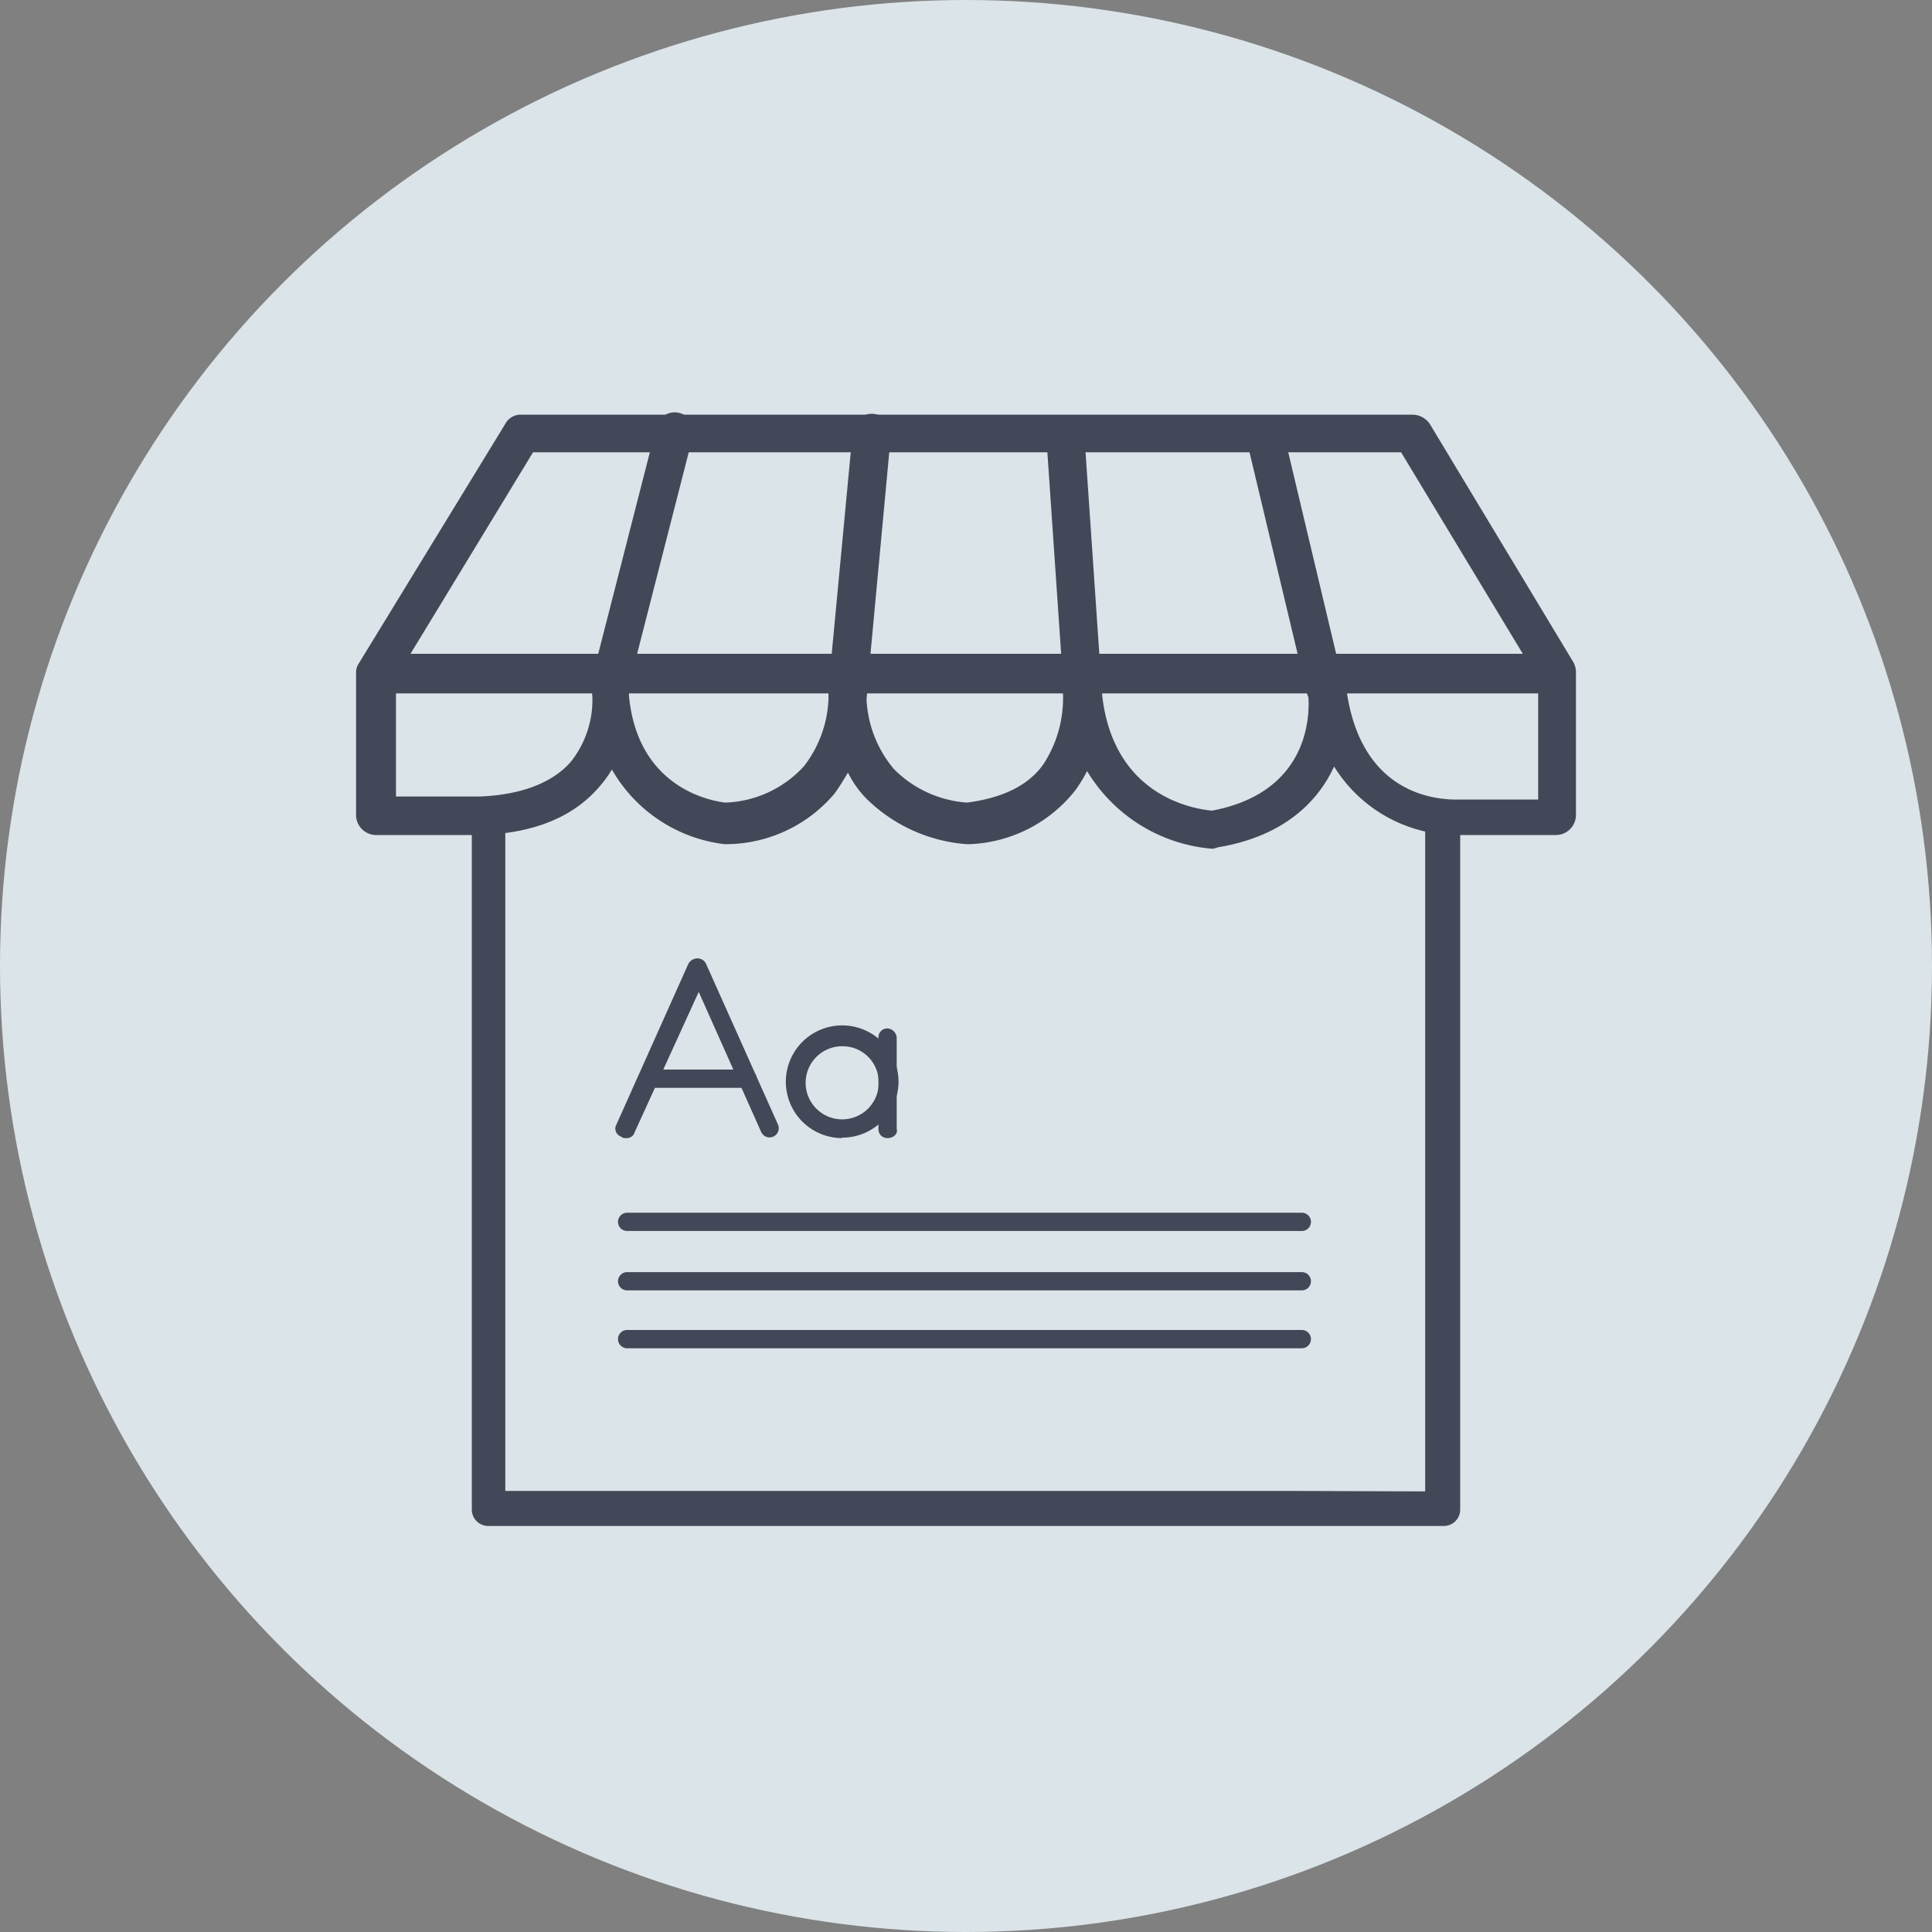
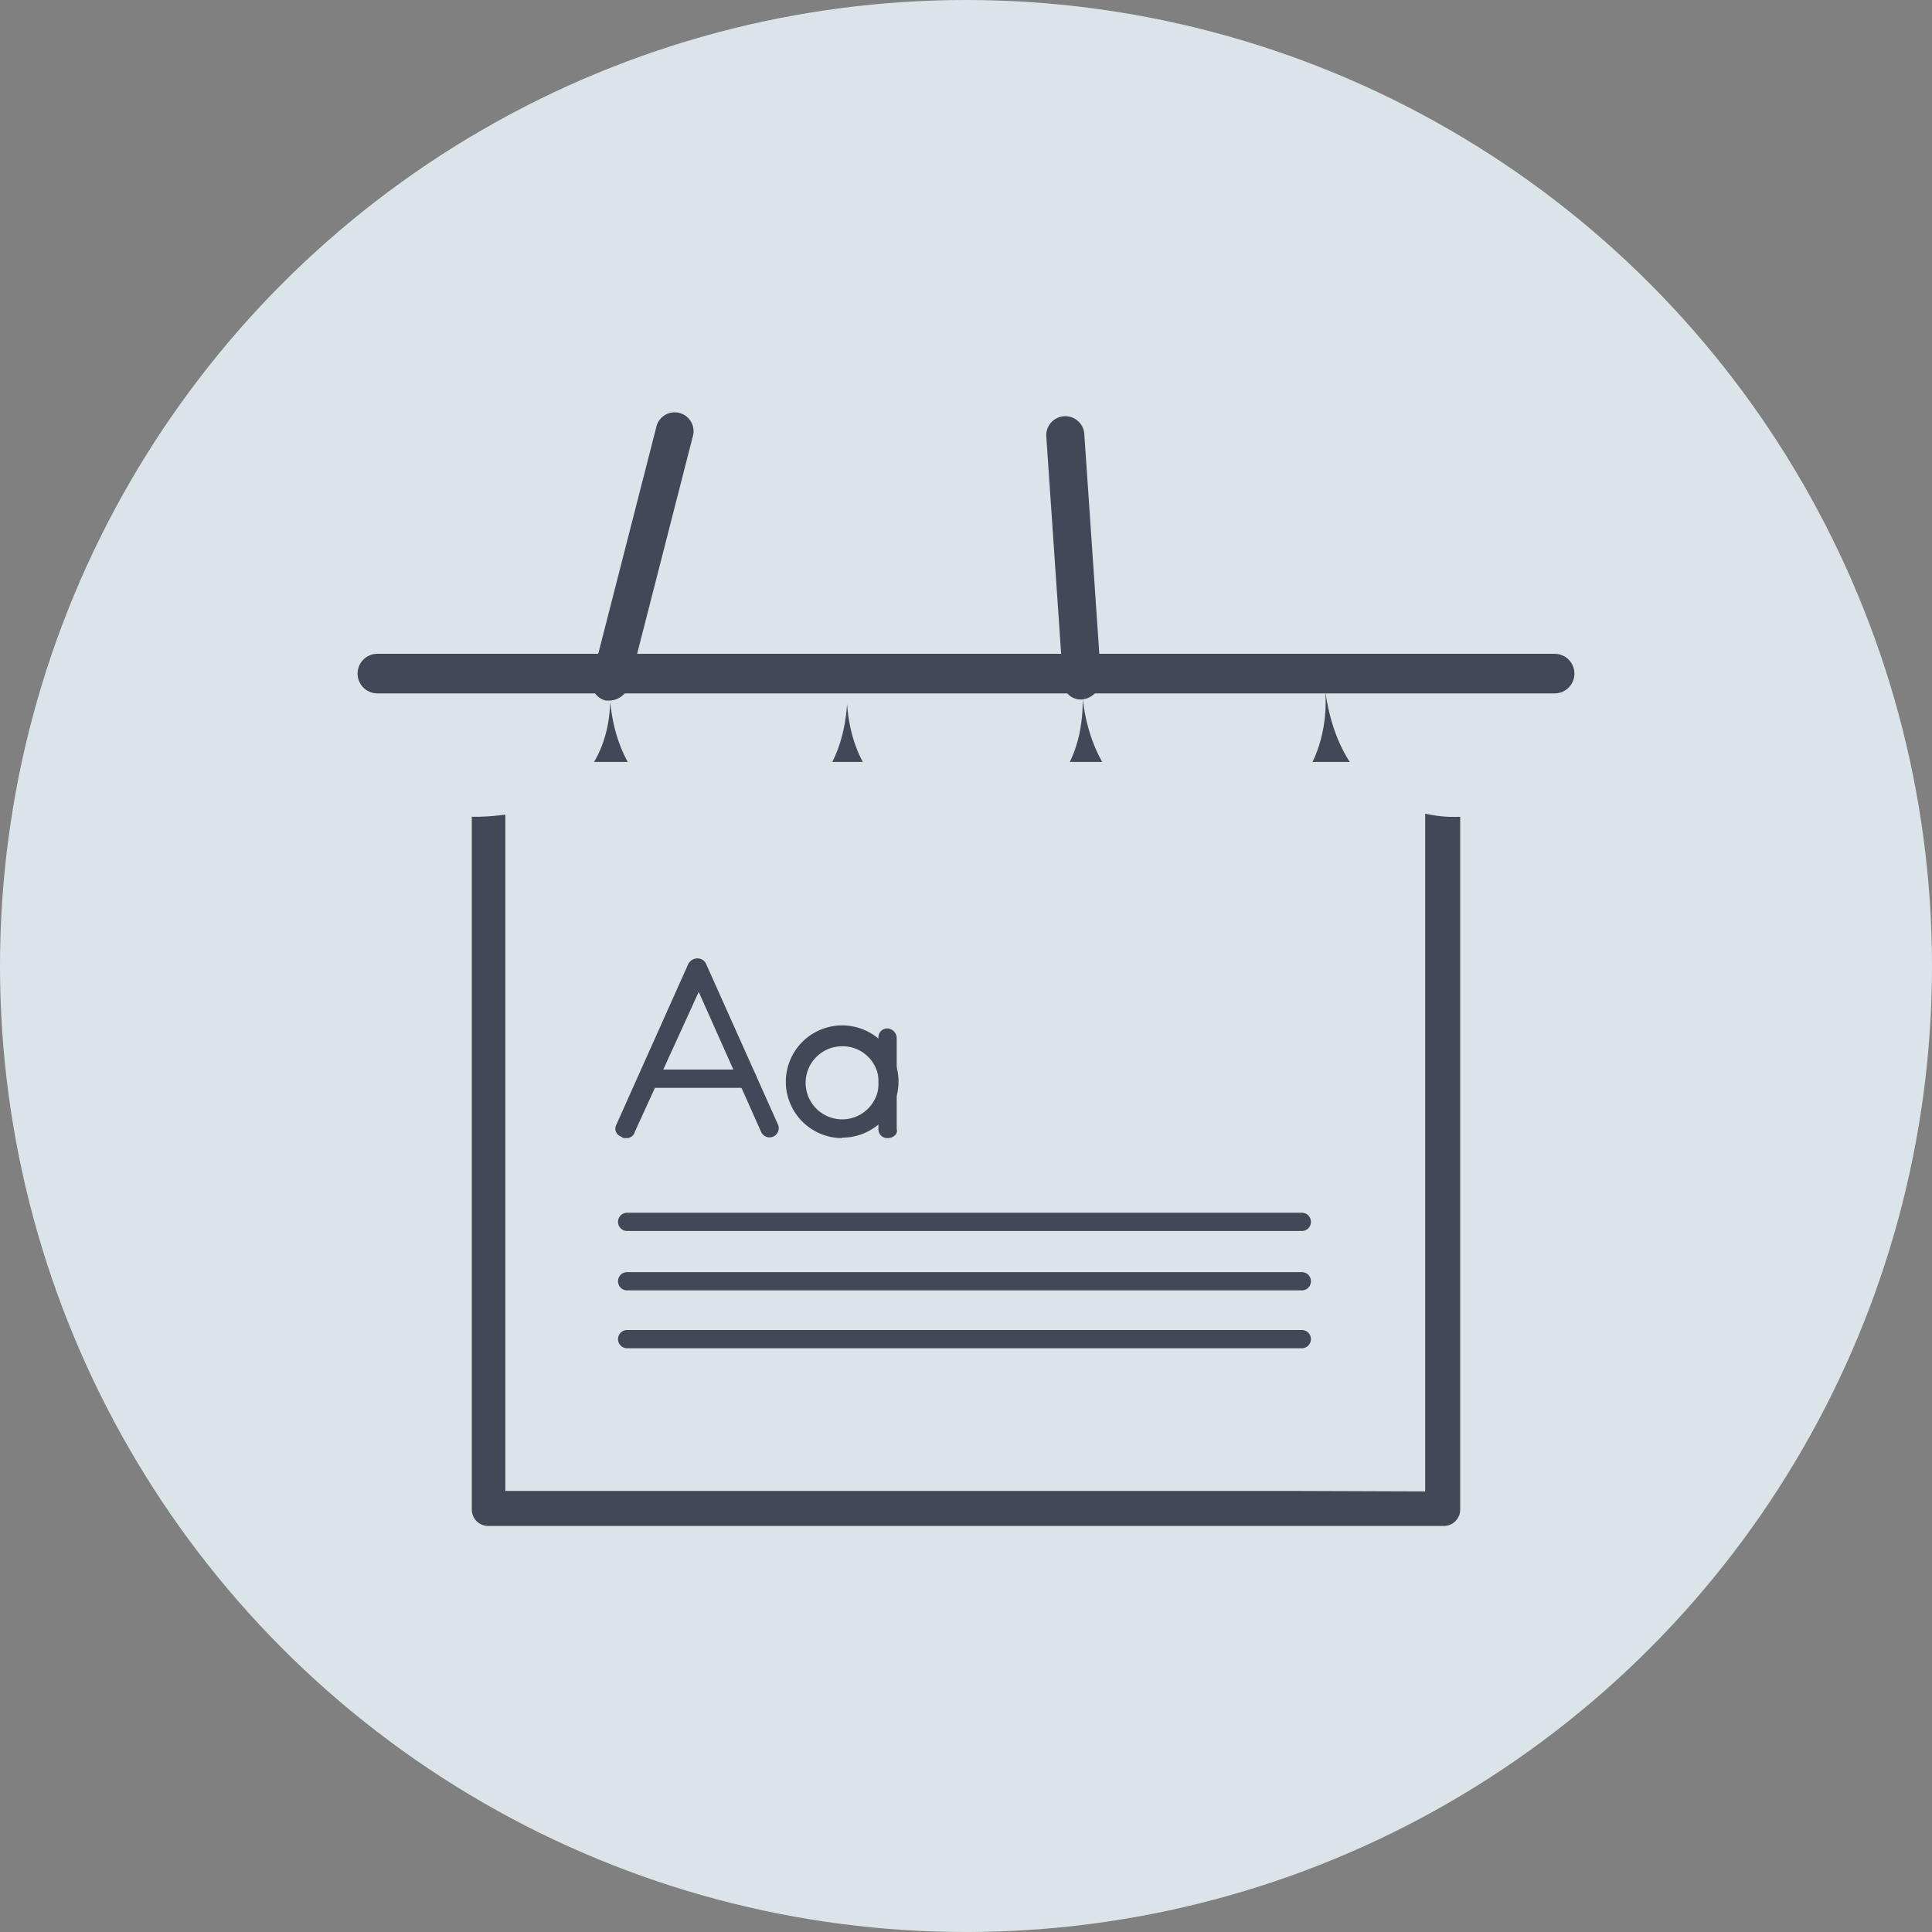
<svg xmlns="http://www.w3.org/2000/svg" id="Layer_1" data-name="Layer 1" viewBox="0 0 126.86 126.86">
  <rect x="0" y="0" width="126.86" height="126.86" fill="#808080" stroke="none" />
  <defs>
    <style>.cls-1{fill:#dbe4e9;}.cls-2{fill:#1c3e58;stroke:#1c3e58;stroke-linecap:round;stroke-linejoin:round;}.cls-3,.cls-4{fill:#434858;}.cls-3{stroke:#434858;stroke-miterlimit:10;}.cls-5{fill:#fff;}</style>
  </defs>
  <title>PostTrabsactions-icons</title>
  <circle class="cls-1" cx="63.43" cy="63.43" r="63.43" />
-   <path class="cls-2" d="M37.58,46.43h4.5a.72.72,0,1,0,0-1.4h-4.5a.72.72,0,1,0,0,1.4Z" />
-   <path class="cls-3" d="M94.68,42H32.08a.58.58,0,0,0-.6.6v56.5a.58.58,0,0,0,.6.6h62.7a.58.58,0,0,0,.6-.6V42.63A.67.67,0,0,0,94.68,42Zm-.6,1.3v5H32.68v-5Zm-8.7,55.1H32.68V49.53h61.4v48.9Z" />
+   <path class="cls-3" d="M94.68,42H32.08a.58.58,0,0,0-.6.6v56.5a.58.58,0,0,0,.6.6h62.7a.58.58,0,0,0,.6-.6V42.63A.67.67,0,0,0,94.68,42Zm-.6,1.3v5v-5Zm-8.7,55.1H32.68V49.53h61.4v48.9Z" />
  <path class="cls-1" d="M87,45.23s1.1,7.8-7.4,9.3c0,0-8.2-.3-8.6-9.8,0,0,1.5,8.5-7.5,9.5,0,0-8.3-.3-7.9-9.6,0,0,1.1,9-8,9.6,0,0-7.5-.5-7.6-9.4,0,0,1.4,8.5-8.5,8.8h-6.7v-9.4l9.5-15.7h58.5l9.3,15.6v9.5h-6.2C95.78,53.63,88.18,54.33,87,45.23Z" />
-   <path class="cls-4" d="M79.58,55.73h0a10.6,10.6,0,0,1-8.2-5.1,9.13,9.13,0,0,1-.8,1.3,9.3,9.3,0,0,1-6.9,3.5h-.2a10.47,10.47,0,0,1-6.6-3,6.57,6.57,0,0,1-1.2-1.7c-.3.5-.6,1-.9,1.4a9.37,9.37,0,0,1-7,3.3h-.2a9.86,9.86,0,0,1-7.4-4.9,7.63,7.63,0,0,1-.8,1.1c-1.7,2-4.3,3.1-7.9,3.2h-6.8a1.32,1.32,0,0,1-1.3-1.3v-9.4a1.07,1.07,0,0,1,.2-.6l9.6-15.7a1.15,1.15,0,0,1,1.1-.6h58.5a1.38,1.38,0,0,1,1.1.6l9.4,15.6a1.42,1.42,0,0,1,.2.6v9.5a1.32,1.32,0,0,1-1.3,1.3H96a9.5,9.5,0,0,1-8.4-4.5c-1.1,2.4-3.4,4.6-7.6,5.3C79.68,55.73,79.68,55.73,79.58,55.73Zm-7.2-10c.8,6.7,6.2,7.4,7.2,7.5,6.9-1.3,6.4-7.1,6.3-7.8A1.24,1.24,0,0,1,87,44a1.3,1.3,0,0,1,1.4.9v.3c1,7.6,6.8,7.3,7.5,7.3H101v-7.9l-9-14.9H35l-9,14.8v7.8h5.5c2.7-.1,4.8-.9,6-2.3a6.54,6.54,0,0,0,1.4-4.1c0-.4-.1-.8-.1-1.2a1.3,1.3,0,0,1,1.1-1.3,1.15,1.15,0,0,1,1.3,1,8.87,8.87,0,0,1,.1,1.3c.6,6.2,5.6,6.9,6.3,7a7.31,7.31,0,0,0,5.2-2.4,7.69,7.69,0,0,0,1.6-4.4v-1.6a1.26,1.26,0,0,1,2.5-.1,8.14,8.14,0,0,1,0,1.7,7.63,7.63,0,0,0,1.8,4.6,7.48,7.48,0,0,0,4.8,2.2c2.3-.3,4-1.1,5-2.5a7.92,7.92,0,0,0,1.3-4.6c0-.4-.1-.8-.1-1.1a1.3,1.3,0,0,1,1.1-1.3,1.25,1.25,0,0,1,1.4,1A13.89,13.89,0,0,1,72.38,45.73Z" />
  <path class="cls-4" d="M102.08,45.53H24.78a1.3,1.3,0,1,1,0-2.6h77.3a1.3,1.3,0,1,1,0,2.6Z" />
  <path class="cls-5" d="M40.08,44.83l4.2-16.4" />
  <path class="cls-4" d="M40.08,46h-.3a1.22,1.22,0,0,1-.9-1.5l4.2-16.4a1.24,1.24,0,1,1,2.4.6l-4.2,16.4A1.4,1.4,0,0,1,40.08,46Z" />
  <path class="cls-4" d="M55.68,44.53l1.5-16.1" />
-   <path class="cls-4" d="M55.68,45.73h-.1a1.24,1.24,0,0,1-1.1-1.4L56,28.23a1.26,1.26,0,0,1,2.5.3L57,44.63A1.29,1.29,0,0,1,55.68,45.73Z" />
-   <path class="cls-4" d="M71,44.63l-1.1-16.1" />
  <path class="cls-4" d="M71,45.93a1.16,1.16,0,0,1-1.2-1.2l-1.1-16.1a1.25,1.25,0,1,1,2.5-.1l1.1,16.1a1.39,1.39,0,0,1-1.3,1.3Z" />
  <path class="cls-4" d="M87,45.23l-3.9-16.4" />
-   <path class="cls-4" d="M87,46.43a1.19,1.19,0,0,1-1.2-1L81.88,29a1.24,1.24,0,0,1,2.4-.6l3.9,16.4a1.26,1.26,0,0,1-.9,1.5A.37.37,0,0,1,87,46.43Z" />
  <path class="cls-4" d="M41.08,74.73a.37.37,0,0,1-.3-.1.55.55,0,0,1-.3-.8l4.7-10.5a.68.68,0,0,1,.6-.4.62.62,0,0,1,.6.4l4.7,10.5a.6.6,0,0,1-1.1.5l-4.1-9.2-4.2,9.2a.55.55,0,0,1-.6.4" />
  <path class="cls-4" d="M49.08,71.43h-6.5a.65.65,0,0,1-.6-.6.58.58,0,0,1,.6-.6h6.5a.6.6,0,0,1,0,1.2m6.2,3.3A3.7,3.7,0,1,1,59,71a3.69,3.69,0,0,1-3.7,3.7m0-6a2.4,2.4,0,1,0,2.4,2.4,2.37,2.37,0,0,0-2.4-2.4" />
  <path class="cls-4" d="M58.28,74.73a.58.58,0,0,1-.6-.6v-6a.58.58,0,0,1,.6-.6.65.65,0,0,1,.6.6v6c.1.3-.2.6-.6.6" />
  <path class="cls-4" d="M85.48,80.83H41.18a.6.6,0,1,1,0-1.2h44.3a.6.6,0,1,1,0,1.2m0,3.9H41.18a.6.6,0,0,1,0-1.2h44.3a.6.6,0,0,1,0,1.2m0,3.8H41.18a.6.6,0,0,1,0-1.2h44.3a.6.6,0,1,1,0,1.2" />
</svg>